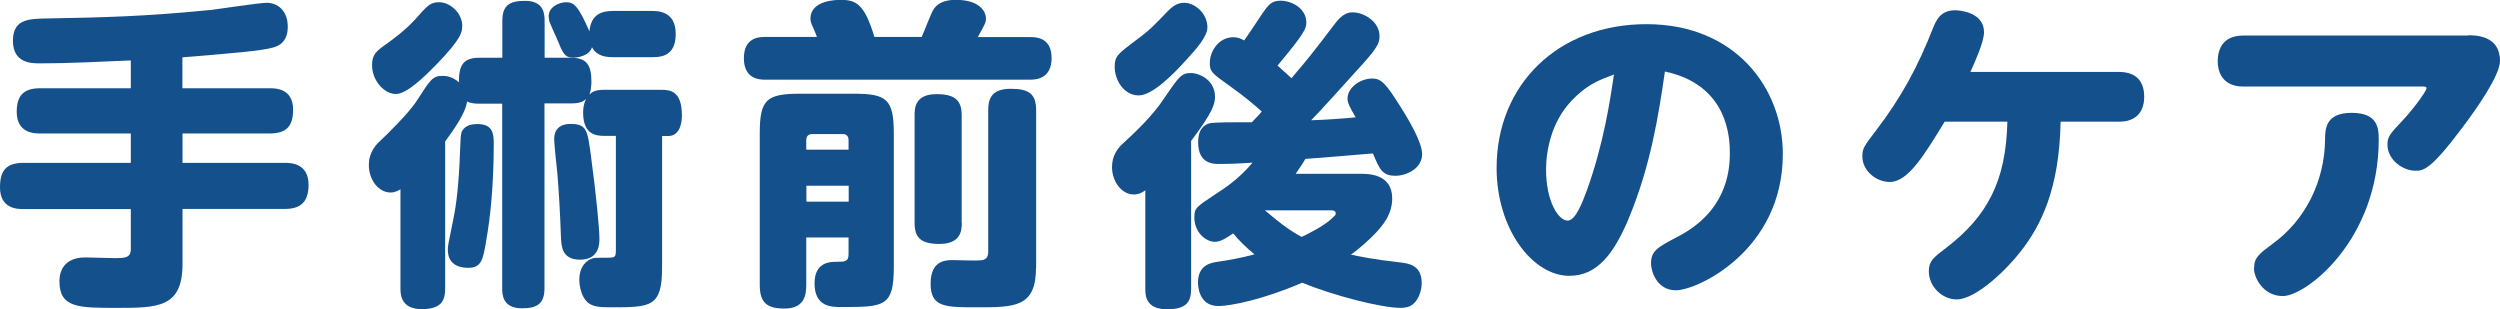
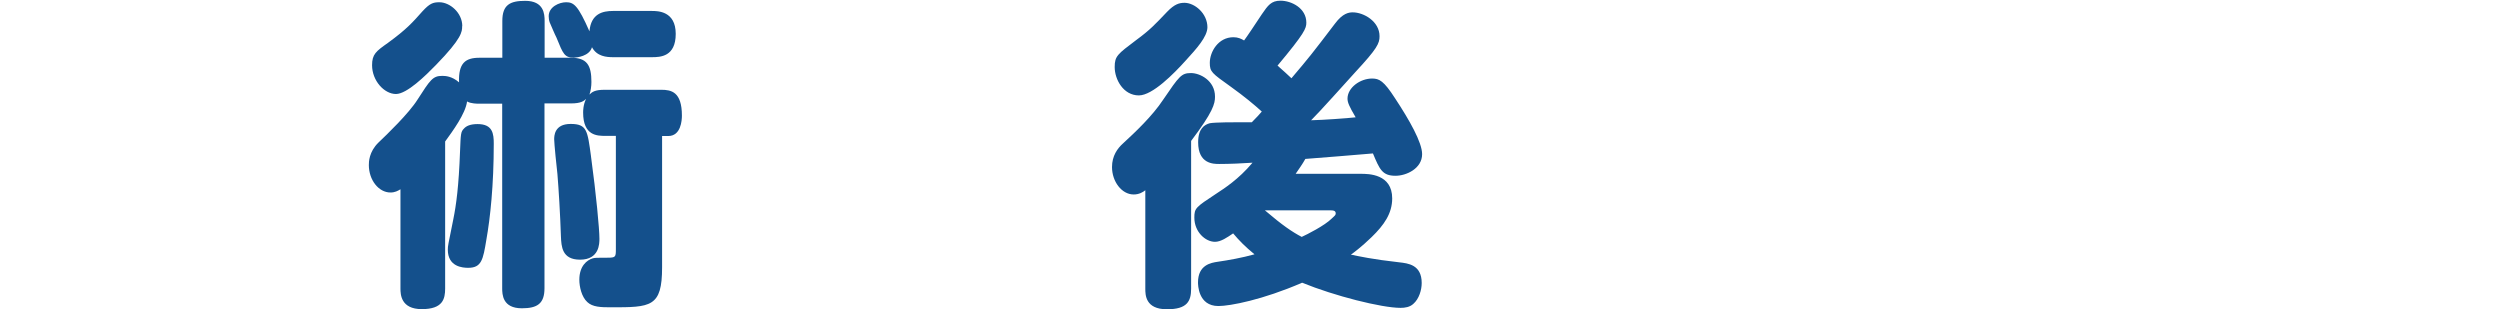
<svg xmlns="http://www.w3.org/2000/svg" id="_レイヤー_2" data-name="レイヤー 2" width="177.92" height="22.01" viewBox="0 0 177.92 22.01">
  <defs>
    <style>
      .cls-1 {
        fill: #14508c;
      }
    </style>
  </defs>
-   <path class="cls-1" d="M12.99,6.28h6.19c.41,0,1.68,0,1.68,1.52,0,1.15-.44,1.7-1.68,1.7h-6.19v2.09h7.27c.39,0,1.7,0,1.7,1.56,0,1.26-.6,1.72-1.7,1.72h-7.27v3.91c0,3.13-1.77,3.13-4.69,3.13-2.71,0-4.07,0-4.07-1.89,0-.25,0-1.7,1.84-1.7.35,0,1.79.05,2.09.05.69,0,1.15,0,1.15-.64v-2.85H1.68c-.41,0-1.68,0-1.68-1.54,0-1.15.39-1.75,1.68-1.75h7.63v-2.09H2.87c-.39,0-1.68,0-1.68-1.54,0-1.22.55-1.68,1.68-1.68h6.44v-1.98c-2.14.09-4.39.21-6.46.21-.6,0-1.93,0-1.93-1.61s1.22-1.56,2.6-1.59c3.84-.07,6.83-.14,11.45-.6.64-.07,3.45-.51,4.02-.51.74,0,1.49.53,1.49,1.7s-.74,1.4-1.08,1.49c-.83.23-2.74.39-6.42.69v2.18Z" />
  <path class="cls-1" d="M34.11,7.38c-.14,0-.6,0-.87-.16-.11.87-1.03,2.12-1.56,2.85v10.46c0,.74-.16,1.47-1.66,1.47s-1.52-1.06-1.52-1.47v-7.06c-.18.11-.39.23-.71.23-.85,0-1.54-.9-1.54-1.95,0-.21,0-.94.69-1.61.6-.57,2.16-2.07,2.78-3.06.9-1.4,1.08-1.68,1.75-1.68.23,0,.69.02,1.2.46-.05-1.36.44-1.75,1.45-1.75h1.63V1.49c0-1.15.55-1.43,1.63-1.43,1.33,0,1.38.94,1.38,1.43v2.62h1.88c1.13,0,1.45.53,1.45,1.72,0,.32-.05.64-.14.9.18-.18.39-.34,1.06-.34h4.05c.71,0,1.47.14,1.47,1.84,0,.34-.07,1.45-.97,1.45h-.44v9.34c0,2.85-.8,2.85-3.66,2.85-.71,0-1.29-.02-1.66-.37-.41-.37-.57-1.1-.57-1.59,0-.99.55-1.4.94-1.52.18-.05.28-.05,1.06-.05.58,0,.6-.05.6-.6v-8.07h-.74c-.58,0-1.59,0-1.59-1.66,0-.11,0-.55.21-.97-.16.14-.34.32-1.08.32h-1.88v13.15c0,1.1-.51,1.43-1.61,1.43-1.38,0-1.4-.99-1.4-1.43V7.38h-1.63ZM32.89,1.86c0,.39,0,.85-1.86,2.76-.74.76-2.07,2.07-2.85,2.07-.83,0-1.7-.94-1.7-2.05,0-.78.28-.99,1.13-1.59,1.33-.97,1.75-1.45,2.46-2.25.51-.55.74-.64,1.2-.64.74,0,1.63.74,1.63,1.7ZM35.14,10.23c0,2.94-.25,5.29-.53,6.85-.23,1.4-.34,1.98-1.29,1.98-.39,0-1.45-.07-1.45-1.29,0-.28.02-.32.39-2.16.21-1.03.39-2.37.48-4.85.05-1.24.05-1.38.28-1.61.16-.18.44-.32.97-.32,1.08,0,1.15.69,1.15,1.4ZM46.39.78c.41,0,1.7,0,1.7,1.63s-1.1,1.66-1.7,1.66h-2.76c-.46,0-1.15-.05-1.5-.71-.18.64-1.08.74-1.29.74-.67,0-.76-.25-1.24-1.43-.09-.16-.41-.92-.48-1.08-.05-.14-.07-.3-.07-.44,0-.67.76-.99,1.24-.99.55,0,.85.23,1.66,2.07.11-1.26.94-1.45,1.68-1.45h2.76ZM42.06,11.13c.37,2.71.6,5.17.6,5.86,0,.34,0,1.49-1.38,1.49-1.29,0-1.33-.94-1.36-1.66-.05-1.54-.16-3.36-.25-4.44-.05-.39-.23-2.18-.23-2.46,0-.23,0-1.1,1.17-1.1s1.2.48,1.45,2.3Z" />
-   <path class="cls-1" d="M65.59,2.64c.16-.32.69-1.79.9-2.05.37-.48.94-.6,1.54-.6,1.59,0,2.14.74,2.14,1.36,0,.09,0,.25-.28.74-.12.21-.21.37-.3.55h3.73c.37,0,1.52,0,1.52,1.49s-1.13,1.54-1.52,1.54h-18.86c-.34,0-1.52,0-1.52-1.52s1.13-1.52,1.52-1.52h3.68c-.05-.14-.12-.32-.25-.62-.21-.41-.21-.57-.21-.69,0-1.33,1.93-1.33,2.14-1.33,1.1,0,1.7.28,2.41,2.64h3.36ZM57.38,16.9v3.38c0,.74-.14,1.68-1.56,1.68-1.22,0-1.75-.41-1.75-1.68v-10.78c0-2.39.46-2.83,2.85-2.83h3.84c2.35,0,2.85.39,2.85,2.83v9.5c0,2.85-.69,2.85-3.75,2.85-.67,0-1.89,0-1.89-1.68,0-1.52,1.1-1.54,1.59-1.54.55,0,.83,0,.83-.53v-1.2h-3.01ZM57.38,10.65h3.01v-.67c0-.28-.14-.44-.41-.44h-2.16c-.28,0-.44.14-.44.44v.67ZM60.4,13.22h-3.01v1.13h3.01v-1.13ZM68.45,15.87c0,.53-.07,1.49-1.59,1.49-1.26,0-1.77-.39-1.77-1.49v-7.68c0-.48.02-1.49,1.56-1.49,1.31,0,1.79.44,1.79,1.49v7.68ZM73.73,19.06c0,2.81-1.52,2.81-4.19,2.81-2.28,0-3.31,0-3.31-1.68,0-1.54.92-1.68,1.52-1.68.32,0,1.72.05,2,.02.41-.02.58-.21.58-.62V7.84c0-.74.18-1.52,1.59-1.52,1.26,0,1.82.32,1.82,1.52v11.22Z" />
  <path class="cls-1" d="M81.51,13.54c-.18.14-.44.3-.83.3-.85,0-1.54-.92-1.54-1.95,0-.8.39-1.33.78-1.68.87-.8,2.09-1.95,2.85-3.1,1.17-1.72,1.31-1.91,2-1.91.6,0,1.7.51,1.7,1.68,0,.51-.14,1.08-1.7,3.15v10.51c0,.9-.28,1.47-1.72,1.47-1.54,0-1.54-1.03-1.54-1.47v-6.99ZM85.93,1.93c0,.69-.8,1.56-1.52,2.35-.87.97-2.39,2.51-3.36,2.51-1.1,0-1.72-1.13-1.72-2.02,0-.78.21-.92,1.52-1.91,1.01-.74,1.36-1.13,2.21-2.02.53-.55.87-.64,1.24-.64.71,0,1.63.74,1.63,1.75ZM96.85,12.37c.53,0,2.23,0,2.23,1.75,0,1.06-.57,1.89-1.47,2.76-.71.69-1.33,1.15-1.47,1.24.51.11,1.56.34,3.45.55.6.07,1.59.16,1.59,1.47,0,.48-.18,1.13-.6,1.49-.25.23-.6.28-.9.28-1.36,0-4.71-.85-7.01-1.79-2.81,1.22-5.13,1.66-5.96,1.66-1.45,0-1.45-1.54-1.45-1.68,0-1.26.94-1.4,1.4-1.47.76-.11,1.72-.28,2.62-.53-.67-.55-1.1-.99-1.52-1.49-.41.28-.87.6-1.29.6-.69,0-1.47-.71-1.47-1.72,0-.67.09-.74,1.52-1.68.62-.41,1.61-1.03,2.62-2.23-.74.05-1.63.09-2.37.09-.41,0-1.5,0-1.5-1.54,0-.99.46-1.26.83-1.36.37-.07,1.79-.07,2.28-.07h.71c.39-.39.53-.55.71-.76-.53-.48-1.22-1.06-2.21-1.77-1.36-.97-1.49-1.06-1.49-1.7,0-.78.6-1.82,1.68-1.82.34,0,.55.11.76.23.18-.23.85-1.24,1.26-1.86.44-.64.67-.97,1.33-.97.78,0,1.84.53,1.84,1.56,0,.41-.11.74-2.05,3.06.57.51.6.53.99.9,1.29-1.52,1.47-1.75,3.1-3.89.55-.74.99-.8,1.26-.8.78,0,1.91.64,1.91,1.7,0,.51-.16.87-1.72,2.55-.48.53-2.67,2.97-3.15,3.43.85-.02,2.55-.14,3.17-.21-.46-.78-.58-1.06-.58-1.33,0-.78.9-1.43,1.75-1.43.51,0,.83.16,1.63,1.4,1.03,1.56,1.93,3.15,1.93,3.98,0,1.03-1.13,1.54-1.89,1.54-.94,0-1.13-.44-1.61-1.59-.76.07-4.12.34-4.81.39-.23.41-.44.69-.69,1.06h4.6ZM90.02,14.97c1.24,1.06,1.95,1.54,2.62,1.89.39-.18,1.63-.8,2.14-1.31.25-.23.28-.25.28-.37,0-.21-.23-.21-.35-.21h-4.69Z" />
-   <path class="cls-1" d="M115.89,15.61c-1.06,2.48-2.23,4.02-4.21,4.02-2.58,0-5.17-3.29-5.17-7.68,0-5.93,4.37-10.23,10.67-10.23s9.7,4.53,9.7,9.24c0,6.88-6.09,9.7-7.61,9.7-1.36,0-1.77-1.36-1.77-1.91,0-.9.46-1.15,1.95-1.93,3.33-1.75,3.66-4.48,3.66-5.91,0-1.01-.07-4.85-4.62-5.82-.46,3.13-1.01,6.71-2.6,10.51ZM111.8,7.22c-1.4,1.49-1.77,3.52-1.77,4.85,0,2.25.87,3.63,1.54,3.63.58,0,1.08-1.4,1.36-2.14,1.2-3.31,1.68-6.53,1.93-8.26-1.15.44-1.91.71-3.06,1.91Z" />
-   <path class="cls-1" d="M138.39,8.67c-1.43,2.35-2.6,4.28-3.89,4.28-.99,0-1.96-.8-1.96-1.82,0-.55.09-.69.97-1.84,1.86-2.44,2.99-4.58,4.05-7.27.23-.55.51-1.29,1.59-1.29.3,0,2.05.14,2.05,1.56,0,.69-.64,2.09-.97,2.83h10.58c1.52,0,1.79,1.03,1.79,1.77s-.3,1.77-1.79,1.77h-4.16c-.09,4.76-1.38,7.38-2.87,9.27-.94,1.22-3.15,3.38-4.53,3.38-1.03,0-1.98-.92-1.98-2,0-.74.34-.99,1.22-1.66,2.92-2.23,4.28-4.74,4.37-8.99h-4.46Z" />
-   <path class="cls-1" d="M175.67,2.51c.48,0,2.25,0,2.25,1.82,0,1.03-1.63,3.36-2.67,4.74-2.3,3.08-2.81,3.08-3.36,3.08-.87,0-1.98-.76-1.98-1.86,0-.57.18-.76,1.08-1.72.6-.62,1.7-2.05,1.7-2.3,0-.11-.14-.11-.21-.11h-12.83c-1.63,0-1.82-1.26-1.82-1.79,0-.99.46-1.84,1.82-1.84h16ZM160.42,19.09c0-.76.34-1.01,1.33-1.75,2.35-1.7,3.68-4.46,3.72-7.38,0-.76.02-1.93,1.89-1.93s1.93,1.1,1.93,1.89c0,7.17-5.17,11.15-6.83,11.15-1.38,0-2.05-1.29-2.05-1.98Z" />
</svg>